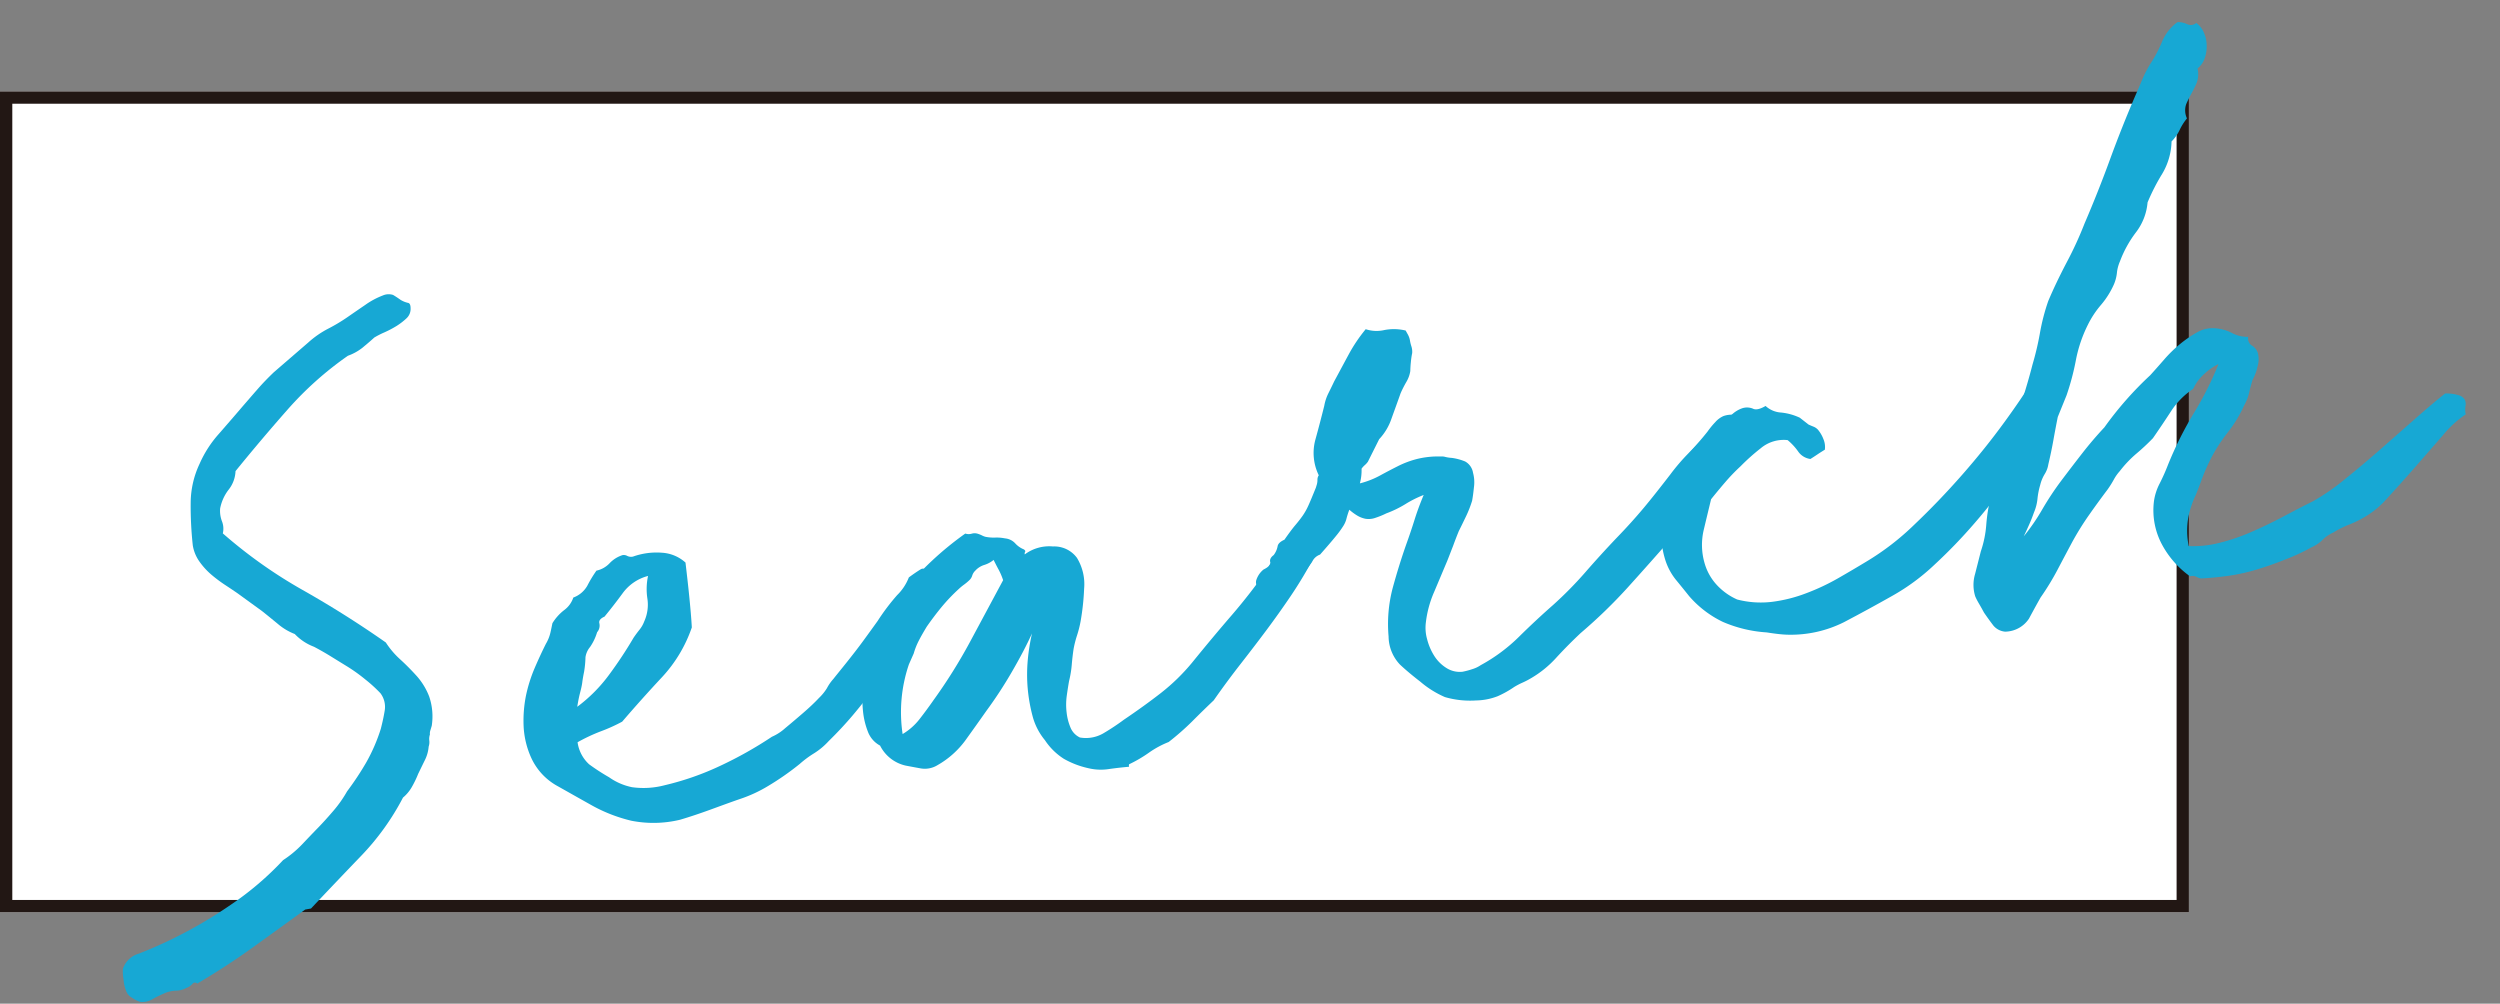
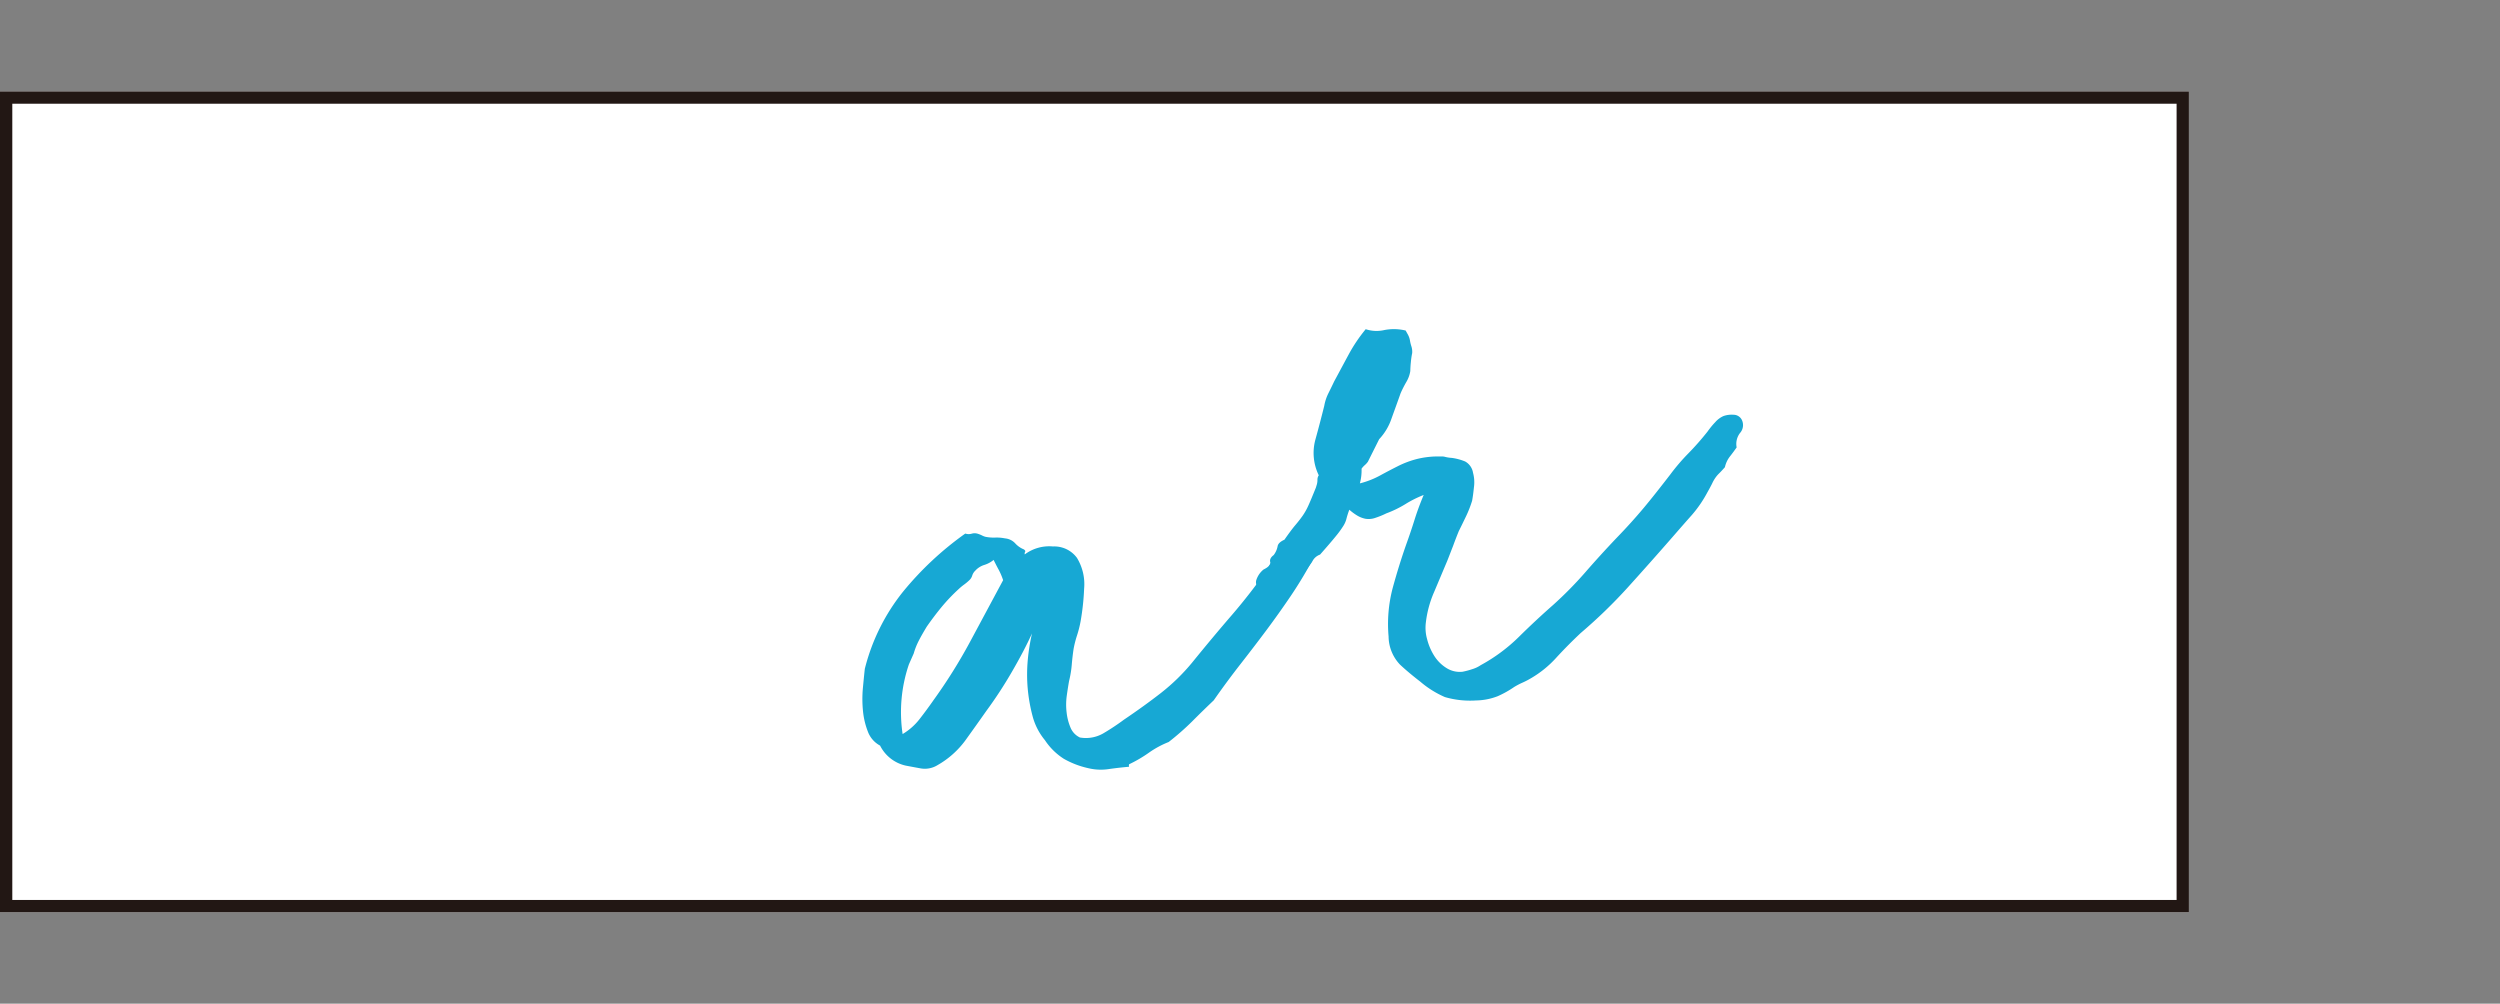
<svg xmlns="http://www.w3.org/2000/svg" width="203.231" height="81.591" viewBox="0 0 203.231 81.591">
  <rect x="0" y="0" width="203.231" height="81.591" fill="#808080" stroke="none" />
  <defs>
    <clipPath id="a">
      <rect width="193.77" height="64.95" fill="#17a8d4" />
    </clipPath>
  </defs>
  <g transform="translate(-917.782 -1368.696)">
    <rect width="177.941" height="66.728" transform="translate(917.782 1376.128)" fill="#fff" />
    <path d="M1,1V65.728H176.941V1H1M0,0H177.941V66.728H0Z" transform="translate(917.782 1376.128)" fill="#221714" />
    <g transform="translate(922.32 1385.584) rotate(-5)" clip-path="url(#a)">
-       <path d="M11.216,20.679a38.952,38.952,0,0,0,6.056,5.145q3.289,2.257,6.372,4.845a6.881,6.881,0,0,0,1.046,1.471q.638.694,1.215,1.459a5.445,5.445,0,0,1,.869,1.757,5.008,5.008,0,0,1,0,2.381l-.139.35a.806.806,0,0,0-.071.346,1.09,1.09,0,0,0-.094.485,1.1,1.1,0,0,1-.094.485,3,3,0,0,1-.414,1.087c-.218.361-.425.707-.624,1.038a8.286,8.286,0,0,1-.621,1.042,3.155,3.155,0,0,1-.782.782,20.389,20.389,0,0,1-3.825,4.442Q17.9,49.724,15.7,51.683l-.474.041q-2.257,1.354-4.521,2.7T5.962,56.953a.265.265,0,0,0-.406,0,1.2,1.2,0,0,1-.523.282,1.767,1.767,0,0,1-.869.143,2.5,2.5,0,0,0-1,.154,8.935,8.935,0,0,0-.922.357,1.614,1.614,0,0,1-1,.154,2.079,2.079,0,0,1-.647-.387,1.022,1.022,0,0,1-.466-.67,2.767,2.767,0,0,1-.109-.876,3.459,3.459,0,0,1,.023-.884,1.915,1.915,0,0,1,1.4-1.11c.748-.222,1.456-.455,2.114-.692a37.232,37.232,0,0,0,5.649-2.6,24.843,24.843,0,0,0,4.577-3.257,8.649,8.649,0,0,0,1.632-1.125c.485-.429.955-.843,1.422-1.245s.922-.831,1.38-1.279a9.8,9.8,0,0,0,1.234-1.467,23.682,23.682,0,0,0,1.745-2.189,14.077,14.077,0,0,0,1.433-2.644c.181-.512.331-1,.448-1.463a1.844,1.844,0,0,0-.222-1.407,11.443,11.443,0,0,0-1.128-1.226,13.711,13.711,0,0,0-1.324-1.143q-.654-.485-1.309-.974c-.433-.323-.869-.624-1.3-.9a4.2,4.2,0,0,1-1.463-1.166,4.774,4.774,0,0,1-1.3-.94q-.6-.592-1.189-1.151L11.991,25.64c-.3-.248-.613-.5-.952-.767a11.33,11.33,0,0,1-1.034-.925,5.775,5.775,0,0,1-.88-1.151A3.147,3.147,0,0,1,8.7,21.443a29.666,29.666,0,0,1,.135-3.513,7.516,7.516,0,0,1,.989-3.043A9.182,9.182,0,0,1,11.6,12.592q1.128-1.083,2.193-2.129c.459-.444.9-.873,1.316-1.271s.88-.8,1.388-1.207L19.5,5.818a7.647,7.647,0,0,1,1.681-.963,14.077,14.077,0,0,0,1.7-.827q.711-.406,1.489-.843a6.44,6.44,0,0,1,1.5-.643,1.18,1.18,0,0,1,.82.03c.143.1.339.252.583.459a2,2,0,0,0,.568.29c.143.034.2.188.177.459a1.038,1.038,0,0,1-.406.786,5.29,5.29,0,0,1-.869.553,8.367,8.367,0,0,1-1.016.425,7.3,7.3,0,0,0-.854.346c-.339.26-.681.5-1.023.737a4.171,4.171,0,0,1-1.245.553,27.472,27.472,0,0,0-5.262,3.927q-2.353,2.24-4.656,4.619A2.581,2.581,0,0,1,12,17.177a3.618,3.618,0,0,0-.824,1.463,2.385,2.385,0,0,0,.056,1.049,1.643,1.643,0,0,1-.015.989" transform="translate(0 6.876)" fill="#17a8d4" />
-       <path d="M43,12.572c.184.071.263.181.229.316a.733.733,0,0,0,.181.53c.139.034.173.124.094.263a2.265,2.265,0,0,1-.369.474,6.48,6.48,0,0,1-.564.527,3.955,3.955,0,0,0-.5.485,7.689,7.689,0,0,0-.5.925c-.169.38-.357.756-.575,1.14a5.7,5.7,0,0,1-.76,1.049,3.3,3.3,0,0,1-.888.722,1.6,1.6,0,0,0-.707.846,3.927,3.927,0,0,1-.752,1.117c-.745.839-1.429,1.565-2.054,2.185s-1.335,1.264-2.136,1.922a5.657,5.657,0,0,1-1.283.891,8.356,8.356,0,0,0-1.226.756,22.24,22.24,0,0,1-2.716,1.561,11.27,11.27,0,0,1-2.377.854c-.8.2-1.621.425-2.49.658s-1.7.433-2.494.594a9.23,9.23,0,0,1-3.968-.267,12.634,12.634,0,0,1-3.05-1.5c-.824-.56-1.7-1.162-2.64-1.805A4.984,4.984,0,0,1,9.5,24.337a7.015,7.015,0,0,1-.4-2.618,10.414,10.414,0,0,1,.4-2.445,12,12,0,0,1,.9-2.185c.372-.692.733-1.32,1.091-1.9a3.206,3.206,0,0,0,.436-.85c.094-.282.165-.538.237-.771a3.94,3.94,0,0,1,1.038-.974,2.075,2.075,0,0,0,.835-.955,2.164,2.164,0,0,0,1.215-.854,10.1,10.1,0,0,1,.85-1.162,2.062,2.062,0,0,0,1.11-.5,2.487,2.487,0,0,1,1.11-.572.583.583,0,0,1,.38.1.713.713,0,0,0,.455.094,5.7,5.7,0,0,1,2.4-.105A3.127,3.127,0,0,1,23.37,9.6c.026.9.053,1.817.064,2.742s.015,1.779-.011,2.554a11.324,11.324,0,0,1-2.795,3.844c-1.17,1.053-2.347,2.155-3.513,3.295a13.483,13.483,0,0,1-1.817.636,14.258,14.258,0,0,0-1.941.715,2.978,2.978,0,0,0,.779,1.869,17.155,17.155,0,0,0,1.527,1.192,4.942,4.942,0,0,0,1.79.967,6.778,6.778,0,0,0,2.652.071A22.828,22.828,0,0,0,24.762,26.3a32.044,32.044,0,0,0,4.374-1.982,3.994,3.994,0,0,0,1.14-.606c.493-.339,1-.7,1.538-1.087s1-.752,1.4-1.11a4.007,4.007,0,0,0,.718-.737,3.706,3.706,0,0,1,.583-.7c.35-.372.771-.8,1.245-1.3s.963-1.023,1.456-1.587.929-1.068,1.3-1.5a17.673,17.673,0,0,1,1.764-1.956,4.057,4.057,0,0,0,1.072-1.35c.346-.214.677-.4,1-.564s.538.087.647.76M14.6,16.552a8.3,8.3,0,0,1-.207,1.14c-.087.3-.169.587-.229.869s-.158.568-.267.873-.211.666-.316,1.079a12.362,12.362,0,0,0,2.791-2.351,33.954,33.954,0,0,0,2.264-2.847c.2-.244.391-.455.557-.628a2.413,2.413,0,0,0,.418-.613,3.3,3.3,0,0,0,.417-1.836,5.114,5.114,0,0,1,.214-1.82,3.7,3.7,0,0,0-2.166,1.207c-.557.636-1.11,1.23-1.647,1.779-.35.12-.508.293-.463.512a.826.826,0,0,1-.248.7,4.25,4.25,0,0,1-.677,1.147,1.675,1.675,0,0,0-.44.786" transform="translate(25.109 23.596)" fill="#17a8d4" />
      <path d="M30.668,17.289q-.767,1.36-1.914,2.986a34.315,34.315,0,0,1-2.324,2.956c-.617.733-1.253,1.478-1.911,2.242a7.226,7.226,0,0,1-2.426,1.809,1.964,1.964,0,0,1-1.377.154q-.666-.181-1.219-.339a3.077,3.077,0,0,1-1.926-1.8,2.126,2.126,0,0,1-.888-1.211,6.247,6.247,0,0,1-.252-1.711,9.814,9.814,0,0,1,.147-1.817c.109-.594.207-1.125.3-1.587a16.384,16.384,0,0,1,3.626-5.958,25.882,25.882,0,0,1,5.469-4.284.869.869,0,0,0,.515.056A.843.843,0,0,1,27,8.841a2.251,2.251,0,0,1,.286.143,1.582,1.582,0,0,0,.286.147,3.382,3.382,0,0,0,.79.135,3.451,3.451,0,0,1,.794.135,1.275,1.275,0,0,1,.79.474,1.914,1.914,0,0,0,.662.553c.094.087.124.15.083.2a.286.286,0,0,0-.049.211,3.322,3.322,0,0,1,2.34-.444,2.289,2.289,0,0,1,1.862,1.095,4.1,4.1,0,0,1,.361,2.55,19.869,19.869,0,0,1-.519,2.625,9.117,9.117,0,0,1-.38,1.091,8.6,8.6,0,0,0-.38,1.083c-.1.417-.188.846-.263,1.283a8.384,8.384,0,0,1-.331,1.286c-.1.372-.2.779-.3,1.215a5.321,5.321,0,0,0-.12,1.335,4.392,4.392,0,0,0,.211,1.241,1.53,1.53,0,0,0,.688.858,2.832,2.832,0,0,0,1.922-.169,19.056,19.056,0,0,0,1.783-.97q1.749-.97,3.2-1.911a16.254,16.254,0,0,0,2.7-2.208q1.867-1.93,3.558-3.573A46.786,46.786,0,0,0,50.26,13.67a1.917,1.917,0,0,1,.429-.579c.124-.1.335-.278.632-.534a1.194,1.194,0,0,1,.7-.876,4.031,4.031,0,0,0,1.283-1.268c.241-.339.463-.651.666-.94s.575-.391,1.128-.3c-.026.233.071.335.3.316.064.222.068.286.015.2s-.094-.038-.124.143a1.171,1.171,0,0,1,.3.35c.053.109.2.177.425.2a1.4,1.4,0,0,1-.583,1.1,6.242,6.242,0,0,0-.952.8,4.491,4.491,0,0,0-.271.361.644.644,0,0,0-.135.421A33.482,33.482,0,0,1,51.9,16.074q-1.106,1.36-2.219,2.607t-2.294,2.513c-.786.843-1.614,1.772-2.475,2.8-.636.508-1.268,1.023-1.9,1.557a21.269,21.269,0,0,1-2.046,1.5,7.661,7.661,0,0,0-1.67.722,10.825,10.825,0,0,1-1.662.79c-.045.008-.064.075-.049.211-.5,0-1.053.011-1.662.045a4.321,4.321,0,0,1-1.685-.229,7.068,7.068,0,0,1-1.881-.922,5.176,5.176,0,0,1-1.4-1.644A5.1,5.1,0,0,1,30.13,24a13.406,13.406,0,0,1-.2-2.294,13.045,13.045,0,0,1,.207-2.294,16.122,16.122,0,0,1,.53-2.118m-8.489,4.75a42.586,42.586,0,0,0,3.411-4.51l3.118-4.762a5.457,5.457,0,0,0-.278-.858c-.117-.263-.229-.545-.35-.85a2.191,2.191,0,0,1-.782.339,1.645,1.645,0,0,0-.782.406.92.92,0,0,0-.275.365.855.855,0,0,1-.275.365,3.979,3.979,0,0,1-.448.312,4.365,4.365,0,0,0-.448.308,14.732,14.732,0,0,0-1.546,1.362q-.654.666-1.331,1.474c-.282.387-.527.737-.722,1.046a5.666,5.666,0,0,0-.523,1.034l-.237.429-.233.425a12.053,12.053,0,0,0-1,5.593,4.945,4.945,0,0,0,1.467-1.079q.621-.666,1.237-1.4" transform="translate(45.37 24.1)" fill="#17a8d4" />
      <path d="M65.019,17.275c-.207.244-.41.478-.621.7a2.164,2.164,0,0,0-.47.82c-.211.2-.376.35-.5.451a2.459,2.459,0,0,0-.346.339,2.982,2.982,0,0,0-.3.433c-.1.165-.248.395-.448.685a9.89,9.89,0,0,1-1.414,1.723c-.5.47-1.087,1.034-1.757,1.681q-1.941,1.867-3.923,3.709A41.352,41.352,0,0,1,51.079,31.2c-.718.564-1.437,1.17-2.148,1.82a8.592,8.592,0,0,1-2.182,1.482,6.527,6.527,0,0,1-.722.3,5.876,5.876,0,0,0-.722.3,8.076,8.076,0,0,1-1.407.632,5.057,5.057,0,0,1-1.783.188,7.335,7.335,0,0,1-2.49-.493A7.9,7.9,0,0,1,37.734,34c-.542-.5-1.053-1-1.527-1.531a3.358,3.358,0,0,1-.715-2.347,11.456,11.456,0,0,1,.677-3.9q.66-1.788,1.4-3.423.457-.987.85-1.941t.918-1.948a8.95,8.95,0,0,0-1.542.609,8.725,8.725,0,0,1-1.614.617,6.7,6.7,0,0,1-.925.286,1.618,1.618,0,0,1-.816,0,2.082,2.082,0,0,1-.639-.32,4.3,4.3,0,0,1-.591-.523,6.9,6.9,0,0,0-.308.741,2,2,0,0,1-.293.53,8.046,8.046,0,0,1-.677.775q-.468.485-1.41,1.38a1.132,1.132,0,0,0-.7.538c-.207.244-.463.542-.771.884a2.618,2.618,0,0,1-1.4.733c0-.045-.09-.015-.263.09a1.213,1.213,0,0,1-.53.184c-.184-.03-.293,0-.327.094s-.15.105-.339.03a.318.318,0,0,0-.241-.011,1.111,1.111,0,0,1-.44,0c-.346-.331-.455-.651-.32-.959a1.828,1.828,0,0,1,.643-.771c.436-.169.636-.361.6-.557s.068-.384.327-.542a1.709,1.709,0,0,0,.38-.677c.049-.211.252-.372.6-.493.41-.489.741-.861.993-1.11s.466-.481.651-.7a5.109,5.109,0,0,0,.542-.794c.177-.312.417-.775.73-1.388l.113-.282a1.363,1.363,0,0,0,.071-.346.625.625,0,0,1,.139-.354,4.129,4.129,0,0,1-.019-2.919c.35-.937.666-1.828.955-2.667a3.757,3.757,0,0,1,.425-.989c.177-.286.365-.6.56-.933.444-.67.891-1.358,1.35-2.054a12.731,12.731,0,0,1,1.565-1.937,2.8,2.8,0,0,0,1.512.2,4.1,4.1,0,0,1,1.715.192c.056.132.117.263.173.395a1.5,1.5,0,0,1,.105.463,3.244,3.244,0,0,0,.075.47,1.464,1.464,0,0,1,.015.542,6.325,6.325,0,0,0-.173.733c-.049.248-.083.493-.109.718a2.525,2.525,0,0,1-.4.854,9.473,9.473,0,0,0-.538.861c-.3.662-.609,1.32-.914,1.982a4.613,4.613,0,0,1-1.151,1.595L35.056,15.82a1.6,1.6,0,0,1-.286.263,1.672,1.672,0,0,0-.278.26,4.077,4.077,0,0,1-.241,1.177,6.97,6.97,0,0,0,1.659-.481c.523-.229,1.038-.444,1.538-.643a7.563,7.563,0,0,1,1.629-.451,7.059,7.059,0,0,1,1.9-.03,1.045,1.045,0,0,1,.38.068,2.756,2.756,0,0,0,.519.124,4.426,4.426,0,0,1,1.053.384,1.273,1.273,0,0,1,.56.97,2.938,2.938,0,0,1-.03,1.192c-.094.485-.177.843-.244,1.076a9.12,9.12,0,0,1-.579,1.174c-.237.4-.474.8-.711,1.181q-.293.57-.575,1.174c-.2.4-.387.79-.579,1.17-.429.809-.854,1.617-1.283,2.426a8.645,8.645,0,0,0-.876,2.385,3.4,3.4,0,0,0-.015,1.4,4.683,4.683,0,0,0,.459,1.384,3.142,3.142,0,0,0,.876,1.046,2.026,2.026,0,0,0,1.294.433,5.907,5.907,0,0,0,.8-.139,2.481,2.481,0,0,0,.726-.267,13.788,13.788,0,0,0,3.291-2.02c1.012-.839,2.009-1.614,2.99-2.336a30.953,30.953,0,0,0,2.844-2.422q1.315-1.269,2.768-2.554c.925-.8,1.719-1.546,2.385-2.212s1.478-1.527,2.43-2.561a16.473,16.473,0,0,1,1.595-1.565,22.137,22.137,0,0,0,1.726-1.647,6.674,6.674,0,0,1,.685-.7,1.9,1.9,0,0,1,.711-.436,2.014,2.014,0,0,1,.812-.034.756.756,0,0,1,.658.515.967.967,0,0,1-.252,1.008,1.458,1.458,0,0,0-.376,1.155" transform="translate(69.402 14.041)" fill="#17a8d4" />
-       <path d="M67.322,8.161A4.776,4.776,0,0,1,66.9,9.18c-.214.406-.444.809-.677,1.215s-.466.8-.681,1.181a8.481,8.481,0,0,0-.489,1c-.643.918-1.452,1.948-2.415,3.1a46.338,46.338,0,0,1-3.167,3.4,41.563,41.563,0,0,1-3.6,3.137,17.248,17.248,0,0,1-3.645,2.223q-2.031.925-4.092,1.787a9.642,9.642,0,0,1-4.671.609c-.226-.026-.493-.071-.79-.132s-.591-.132-.869-.2a10.673,10.673,0,0,1-3.464-1.158,8.46,8.46,0,0,1-2.55-2.324q-.468-.705-.974-1.444a4.954,4.954,0,0,1-.733-1.8,7.325,7.325,0,0,1-.034-2.682,13.744,13.744,0,0,1,.613-2.332,9.883,9.883,0,0,1,2-3.163,16.349,16.349,0,0,1,3.08-2.445c.256-.162.527-.342.8-.545a2.377,2.377,0,0,1,.812-.414,1.248,1.248,0,0,1,.925.09c.218.139.564.1,1.046-.128a2.039,2.039,0,0,0,1.211.643,4.658,4.658,0,0,1,1.474.549l.666.621c.143.079.271.147.391.207a.963.963,0,0,1,.331.275,2.631,2.631,0,0,1,.372.786,1.647,1.647,0,0,1,.045.88c-.218.109-.425.214-.621.323s-.4.218-.613.327a1.426,1.426,0,0,1-.944-.7,4.805,4.805,0,0,0-.767-.989,2.9,2.9,0,0,0-2.238.47,16.693,16.693,0,0,0-1.753,1.309A15.45,15.45,0,0,0,39.5,14.059c-.463.451-.876.873-1.249,1.264-.252.752-.523,1.553-.809,2.418a5.319,5.319,0,0,0-.173,2.7,4.361,4.361,0,0,0,.884,1.922,5.017,5.017,0,0,0,1.5,1.264,7.629,7.629,0,0,0,2.821.436,11.871,11.871,0,0,0,2.817-.455,17.862,17.862,0,0,0,2.667-.978q1.269-.587,2.445-1.166a21.146,21.146,0,0,0,4.119-2.637q2.161-1.721,4.231-3.7t3.829-4.006c1.174-1.347,2.125-2.531,2.851-3.543a1.051,1.051,0,0,0,.8-.109,1.268,1.268,0,0,1,.658-.222c.229.026.3.094.226.214a3.087,3.087,0,0,1-.244.327c.1.132.2.177.282.147s.143.045.158.226" transform="translate(93.732 20.011)" fill="#17a8d4" />
-       <path d="M80.142,31.971a3.412,3.412,0,0,1,1.106.244.84.84,0,0,1,.448.4.8.8,0,0,1,.008.508,1.952,1.952,0,0,0-.041.685,8.476,8.476,0,0,0-2,1.535q-1.162,1.117-2.445,2.355c-.858.82-1.685,1.6-2.482,2.324a7.257,7.257,0,0,1-2.114,1.441,8.136,8.136,0,0,1-1.185.444,7.61,7.61,0,0,0-1.316.523,2.983,2.983,0,0,0-.94.523,2.91,2.91,0,0,1-.94.523,15.938,15.938,0,0,1-2.2.8q-1.292.389-2.426.621a15.626,15.626,0,0,1-2.253.3c-.741.041-1.5.049-2.272.026a1.051,1.051,0,0,1-.387-.169.794.794,0,0,0-.519-.09,7.561,7.561,0,0,1-2-2.678,5.9,5.9,0,0,1-.387-3.637,4.472,4.472,0,0,1,.591-1.41,16.046,16.046,0,0,0,.794-1.429,29.545,29.545,0,0,1,2.467-4.021,26.984,26.984,0,0,0,2.351-3.806,4.664,4.664,0,0,0-1.2.681,3.609,3.609,0,0,0-1.023,1.143,6.368,6.368,0,0,0-1.96,1.666q-.8,1.021-1.655,2.05a17.513,17.513,0,0,1-1.463,1.143,9.248,9.248,0,0,0-1.452,1.286,3.565,3.565,0,0,0-.553.658,8.368,8.368,0,0,1-.549.726c-.579.643-1.143,1.29-1.7,1.952a23.238,23.238,0,0,0-1.553,2.072c-.44.673-.9,1.384-1.377,2.125a21.093,21.093,0,0,1-1.58,2.144q-.542.79-1.083,1.621a2.361,2.361,0,0,1-2.027.891,1.4,1.4,0,0,1-.9-.564c-.181-.282-.41-.658-.677-1.132-.113-.26-.226-.515-.339-.752s-.2-.448-.256-.624a3.121,3.121,0,0,1,.147-1.813q.355-1.016.624-1.787a8.652,8.652,0,0,0,.632-2.129,13.592,13.592,0,0,1,.553-2.189,7.163,7.163,0,0,0,1.418-2.434q.372-1.19.918-2.734c.282-.88.606-1.745.959-2.6s.7-1.738,1.027-2.671a23.48,23.48,0,0,0,.831-2.52,16.73,16.73,0,0,1,.9-2.528q.756-1.422,1.775-3.009a29.574,29.574,0,0,0,1.708-3q1.343-2.5,2.516-5.01t2.52-5.014c.233-.429.459-.843.67-1.253a10.279,10.279,0,0,1,.745-1.181,10.535,10.535,0,0,0,1.14-1.768A3.757,3.757,0,0,1,61.1,0a1.773,1.773,0,0,1,.767.233A.673.673,0,0,0,62.615.2a1.858,1.858,0,0,1,.549.835,2.631,2.631,0,0,1,.132,1.11,2.881,2.881,0,0,1-.282,1.046,1.716,1.716,0,0,1-.617.7,2.048,2.048,0,0,1-.173,1.166,9.15,9.15,0,0,1-.5.827,9.086,9.086,0,0,0-.5.824,1.548,1.548,0,0,0-.038,1.158,4.417,4.417,0,0,0-.67.876,3.393,3.393,0,0,1-.741.88A5.382,5.382,0,0,1,58.8,12.16a16.758,16.758,0,0,0-1.4,2.23,4.629,4.629,0,0,1-1.155,2.343,9.238,9.238,0,0,0-1.5,2.238,3.1,3.1,0,0,0-.327.91,3.235,3.235,0,0,1-.327.914A6.874,6.874,0,0,1,52.9,22.361a7.688,7.688,0,0,0-1.192,1.5,11.02,11.02,0,0,0-1.219,2.757,20.731,20.731,0,0,1-1.012,2.81l-.869,1.7q-.265.908-.519,1.847t-.579,1.918a2.119,2.119,0,0,1-.376.782,3.09,3.09,0,0,0-.436.854,5.922,5.922,0,0,0-.312,1.079A3.8,3.8,0,0,1,46,38.7q-.226.5-.463.925c-.154.282-.331.594-.53.929A16.633,16.633,0,0,0,46.7,38.5a23.868,23.868,0,0,1,1.745-2.193c.621-.688,1.249-1.377,1.892-2.069s1.3-1.335,1.975-1.941a27.988,27.988,0,0,1,4.073-3.889c.38-.35.786-.737,1.226-1.158A10.586,10.586,0,0,1,59,26.107a9.7,9.7,0,0,1,1.486-.843,2.509,2.509,0,0,1,1.516-.2,3.447,3.447,0,0,1,1.3.493,2.7,2.7,0,0,0,1.3.433.675.675,0,0,0,.233.73,1.11,1.11,0,0,1,.429.639,2.03,2.03,0,0,1-.109,1.064,4.148,4.148,0,0,1-.519,1.1c-.147.376-.275.726-.38,1.053a3.626,3.626,0,0,1-.466.925,10.535,10.535,0,0,1-1.546,2.106,13.1,13.1,0,0,0-1.617,2.11c-.316.527-.579,1.016-.79,1.463s-.41.865-.606,1.241a7.837,7.837,0,0,0-.764,1.768,6.3,6.3,0,0,0-.169,2.324,8.752,8.752,0,0,0,2.576-.056,16.511,16.511,0,0,0,2.693-.677q1.354-.457,2.667-1.016t2.426-.993a17.908,17.908,0,0,0,2.753-1.565q1.574-1.055,3.2-2.249c1.083-.8,2.118-1.557,3.1-2.279s1.79-1.29,2.434-1.708" transform="translate(112.033 0)" fill="#17a8d4" />
    </g>
  </g>
</svg>